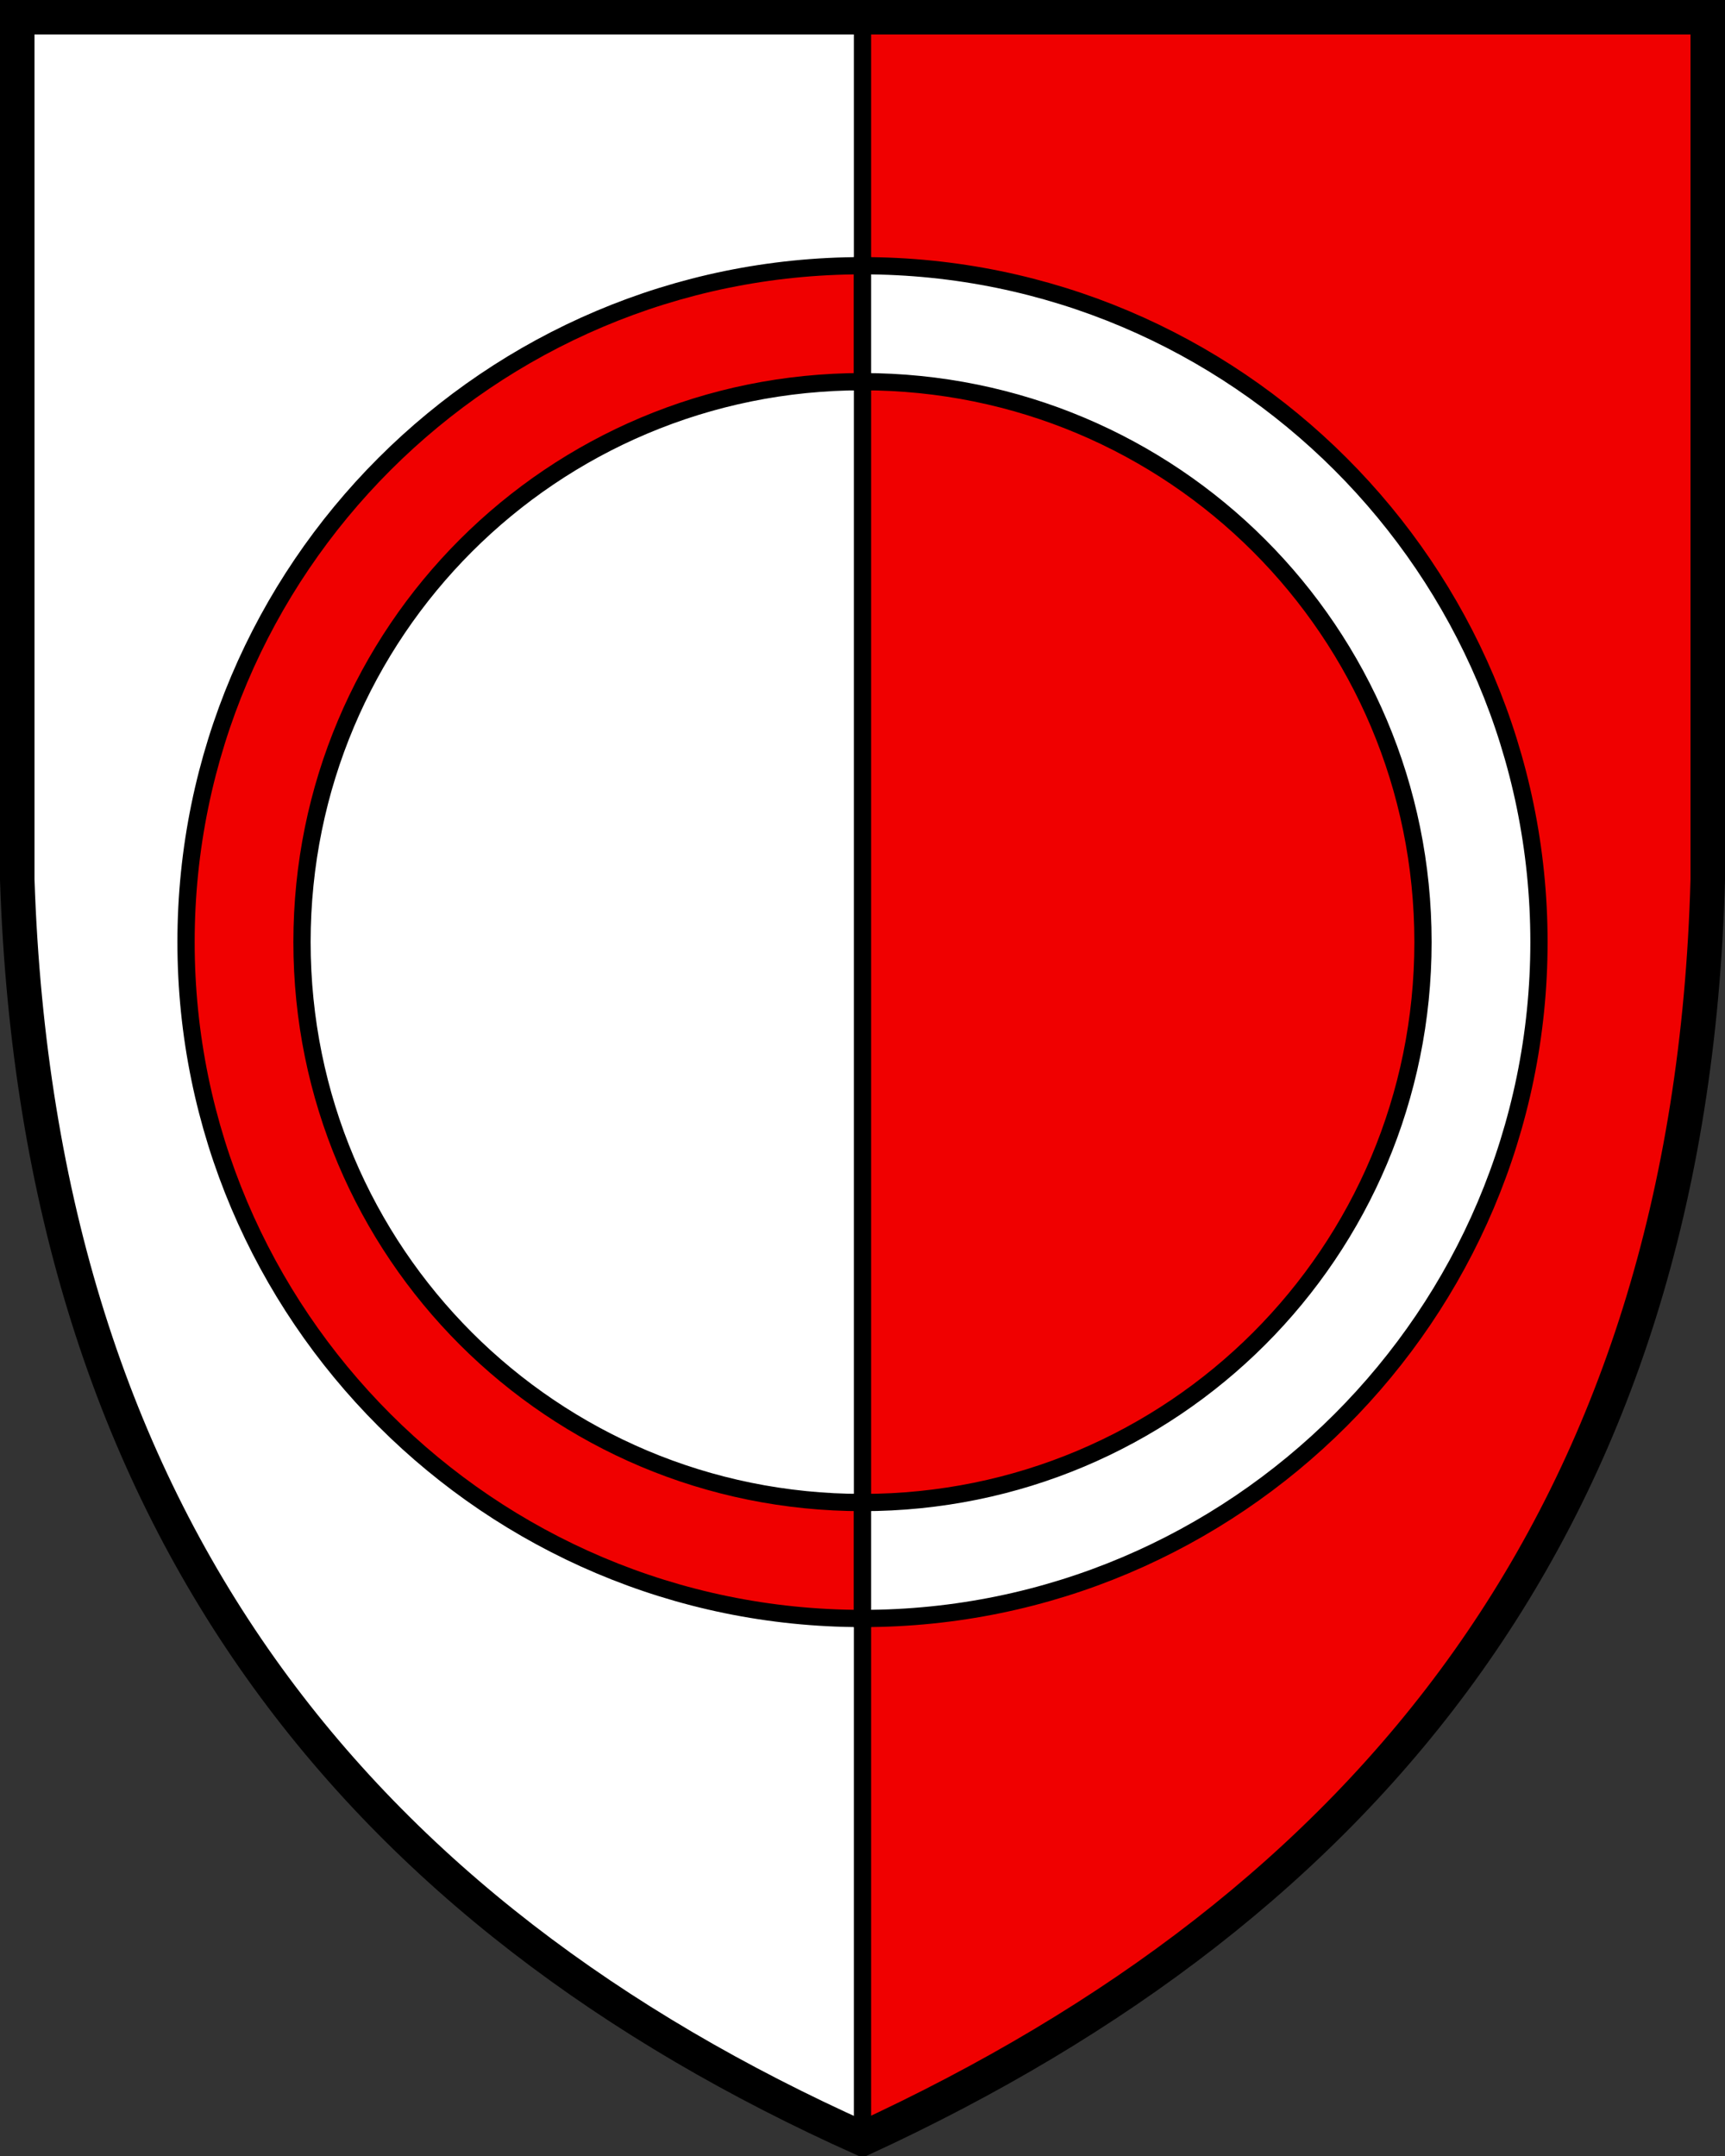
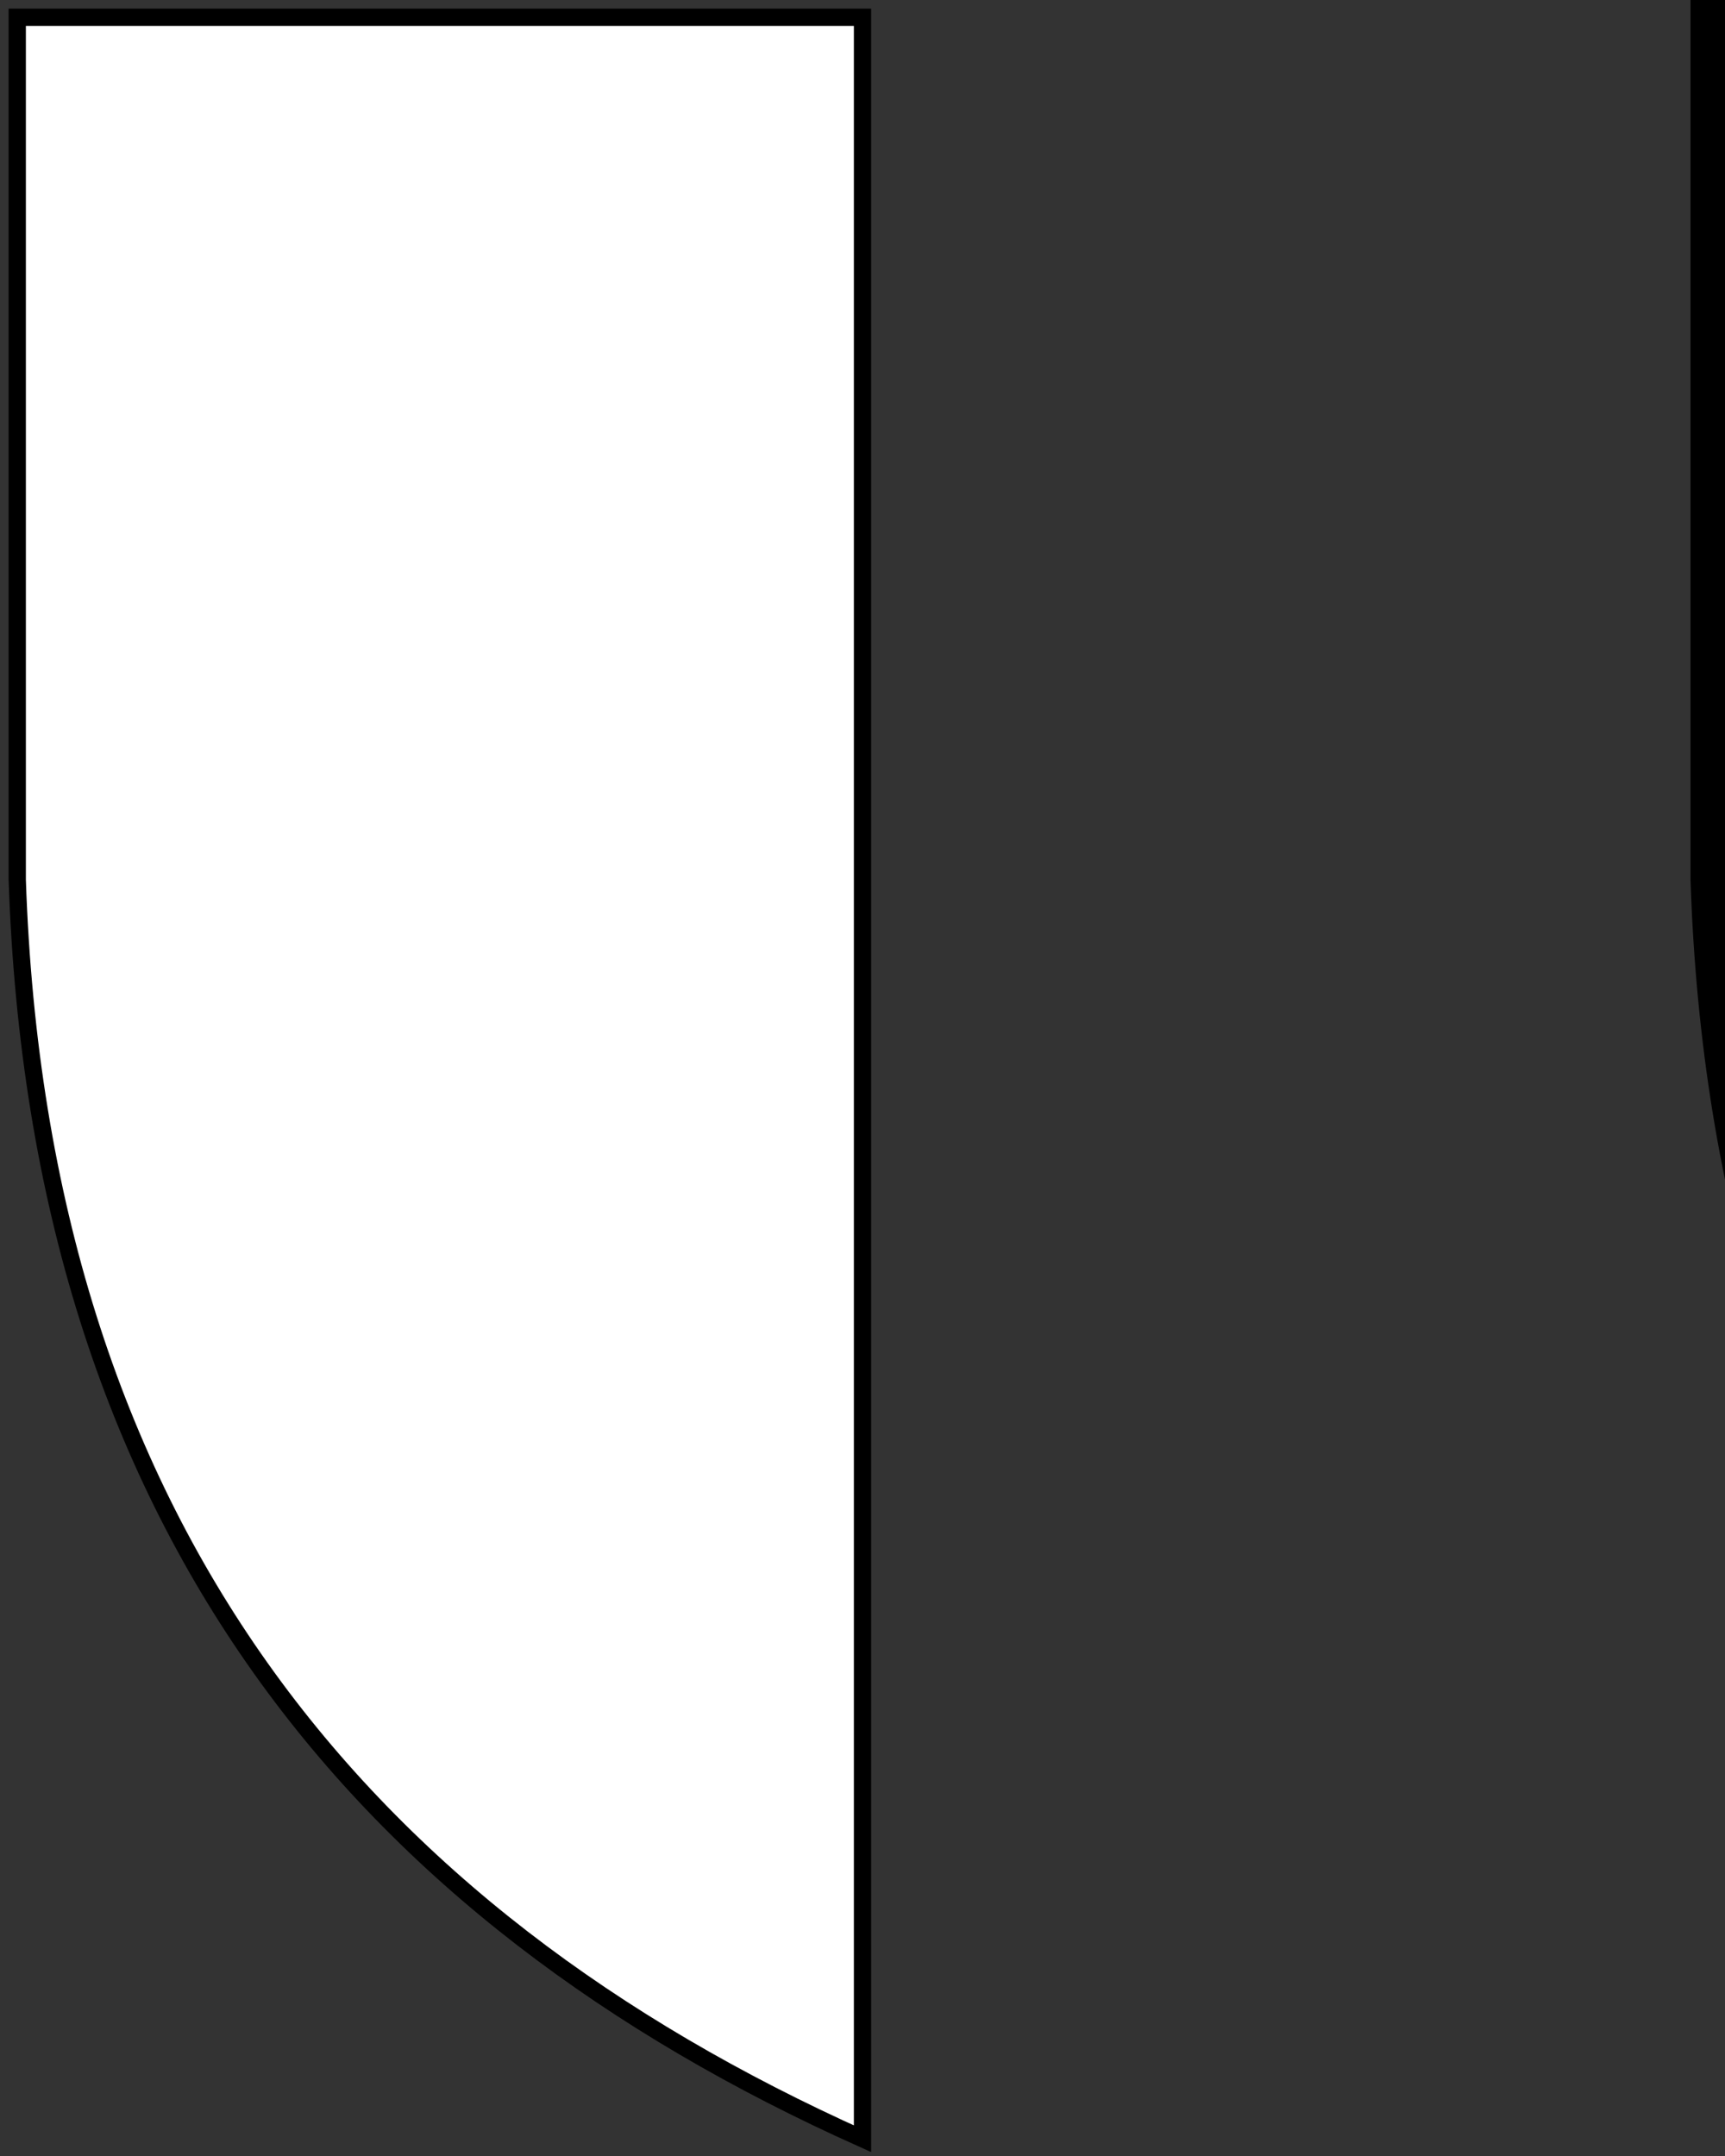
<svg xmlns="http://www.w3.org/2000/svg" width="400" height="500">
  <rect width="100%" height="100%" fill="#333333" stroke="none" />
-   <path d="M200 4v492c117-54 192-144 196-292V4H200z" fill="#f00000" />
  <g stroke="#000">
    <path d="M200 4H4v200c5 150 80 240 196 292V4z" fill="#fff" stroke-width="4" />
    <g stroke-width="4">
-       <path d="M200 61.625c-86.473 0-156.86 70.387-156.86 156.86s70.387 156.86 156.86 156.86v-26.891c-71.94 0-129.97-58.03-129.97-129.97S128.06 88.514 200 88.514z" fill="#f00000" />
-       <path d="M200 61.625v26.89c71.94 0 129.97 58.03 129.97 129.97S271.939 348.455 200 348.455v26.89c86.473 0 156.86-70.386 156.86-156.86S286.474 61.625 200 61.625z" fill="#fff" />
-     </g>
-     <path d="M396 4H4v200c5 150 80 240 196 292 117-54 192-144 196-292V4z" fill="none" stroke-width="8" />
+       </g>
+     <path d="M396 4v200c5 150 80 240 196 292 117-54 192-144 196-292V4z" fill="none" stroke-width="8" />
  </g>
</svg>